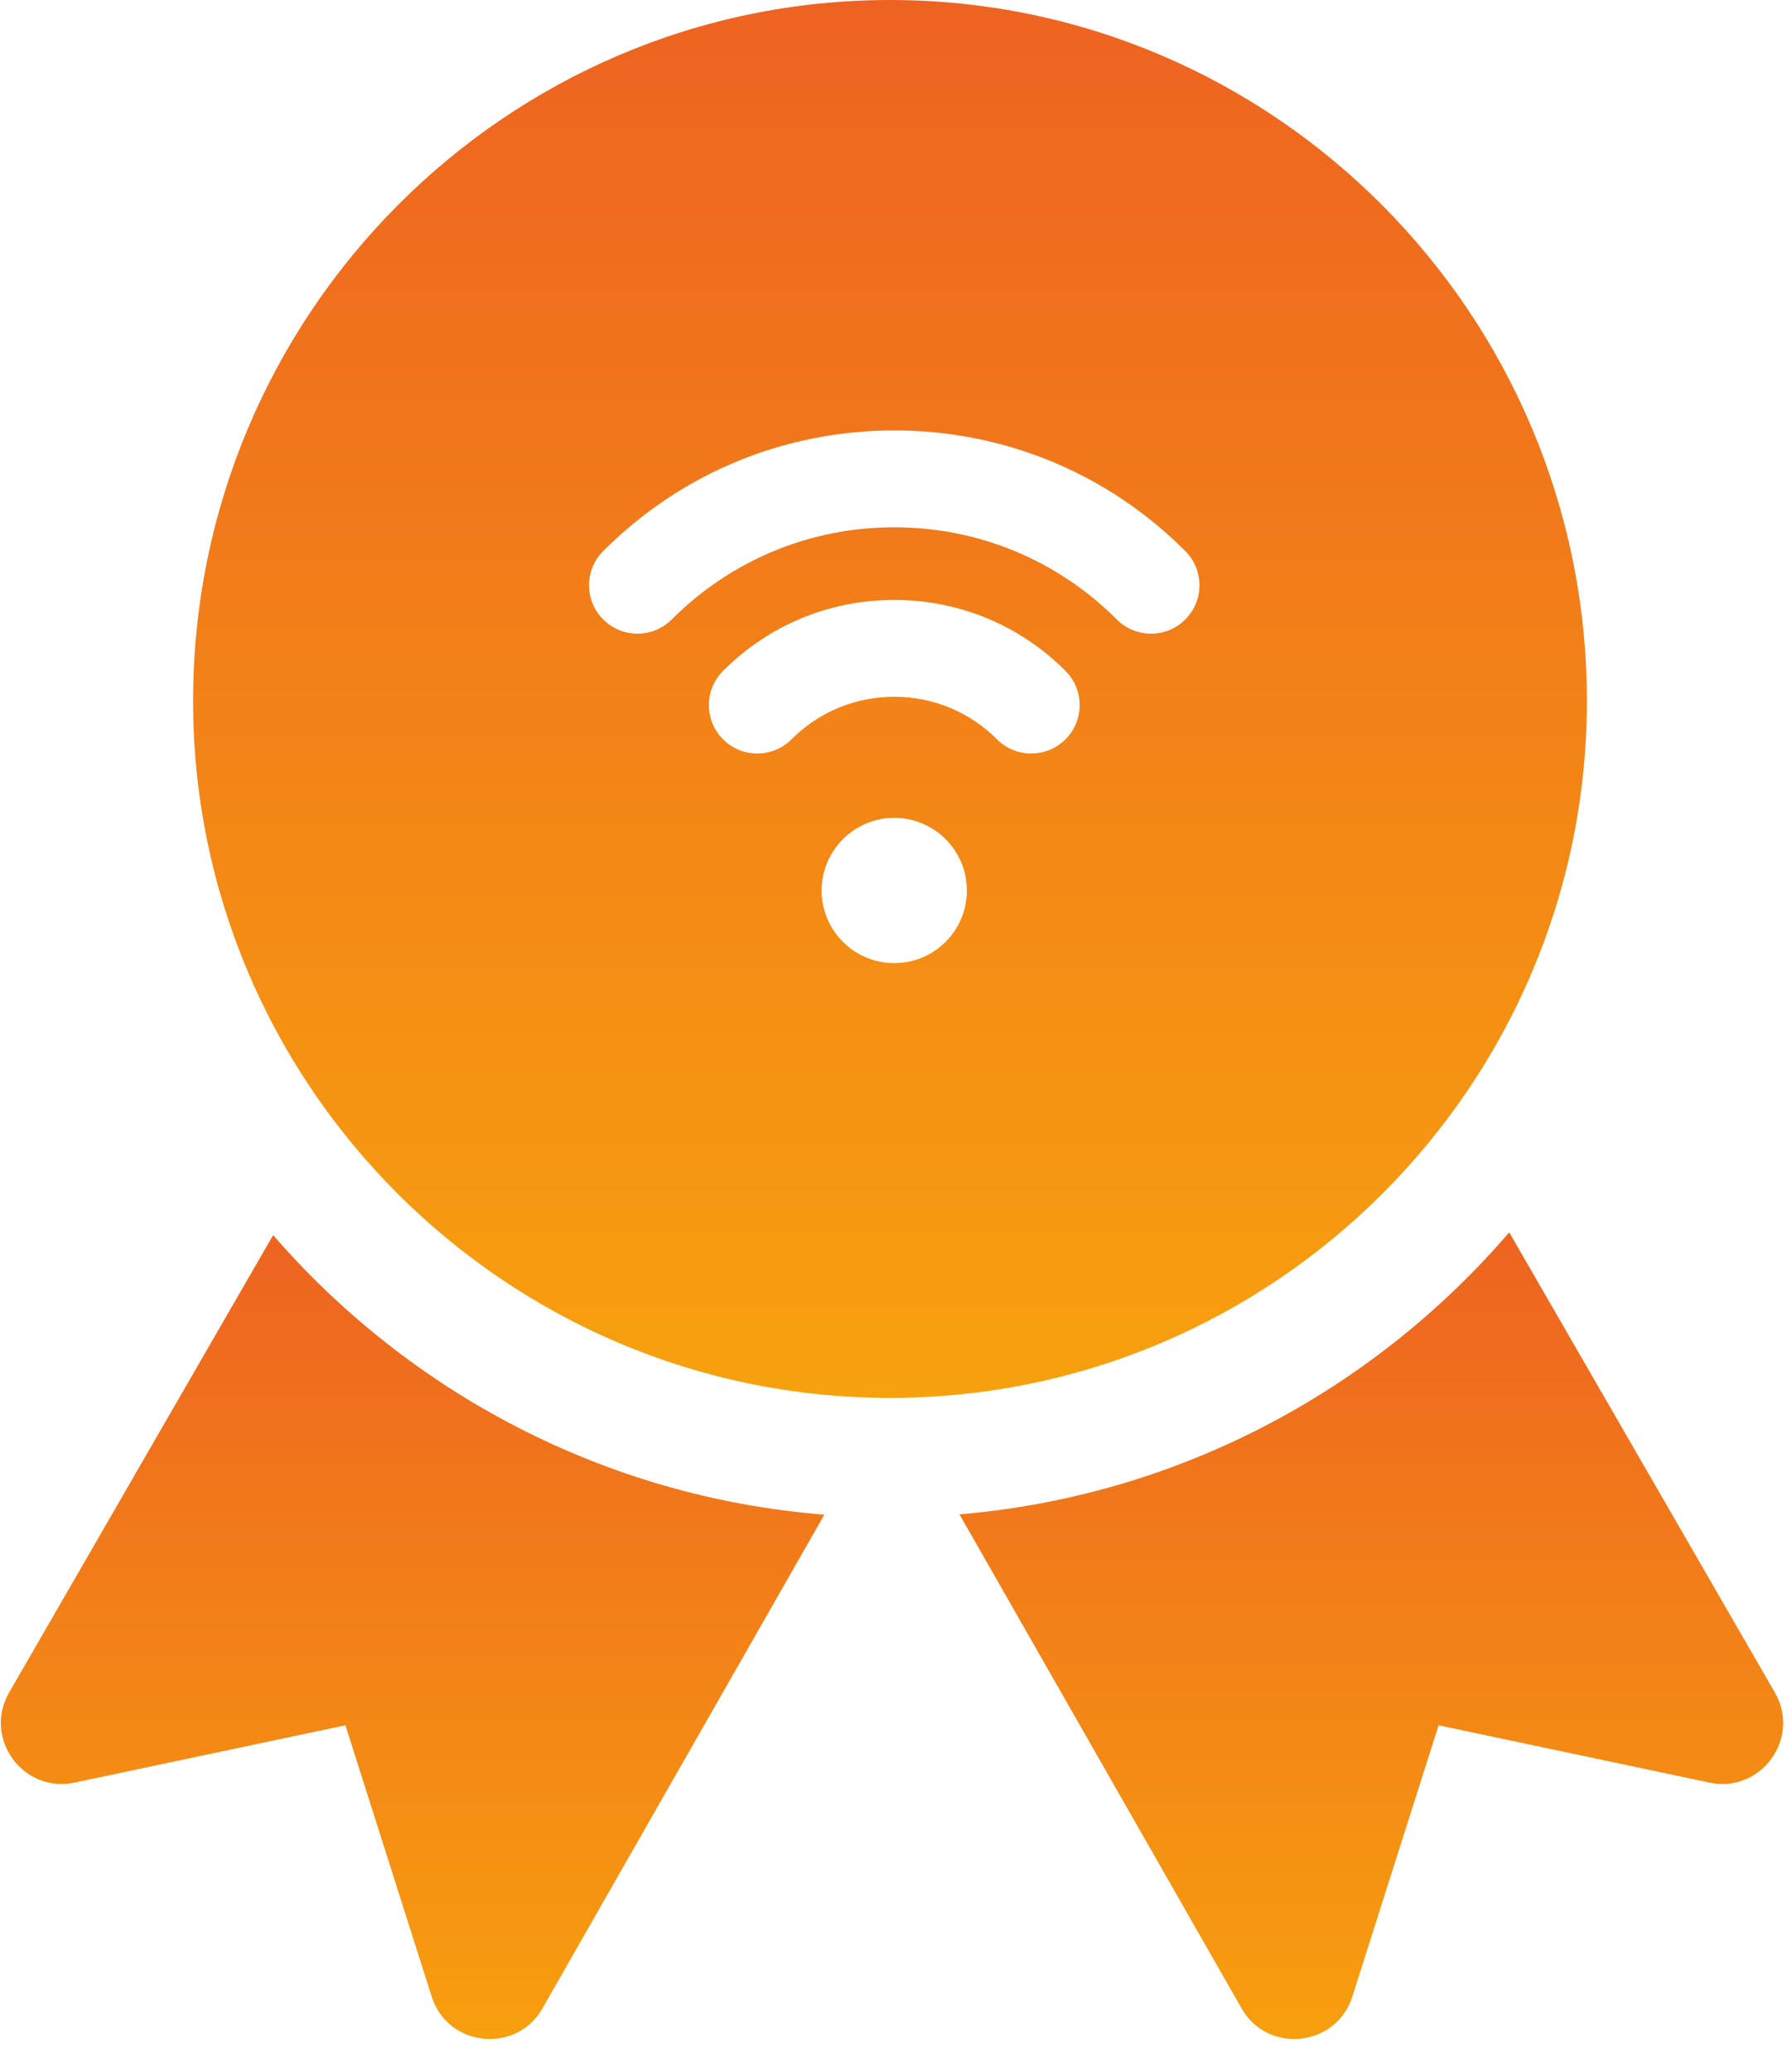
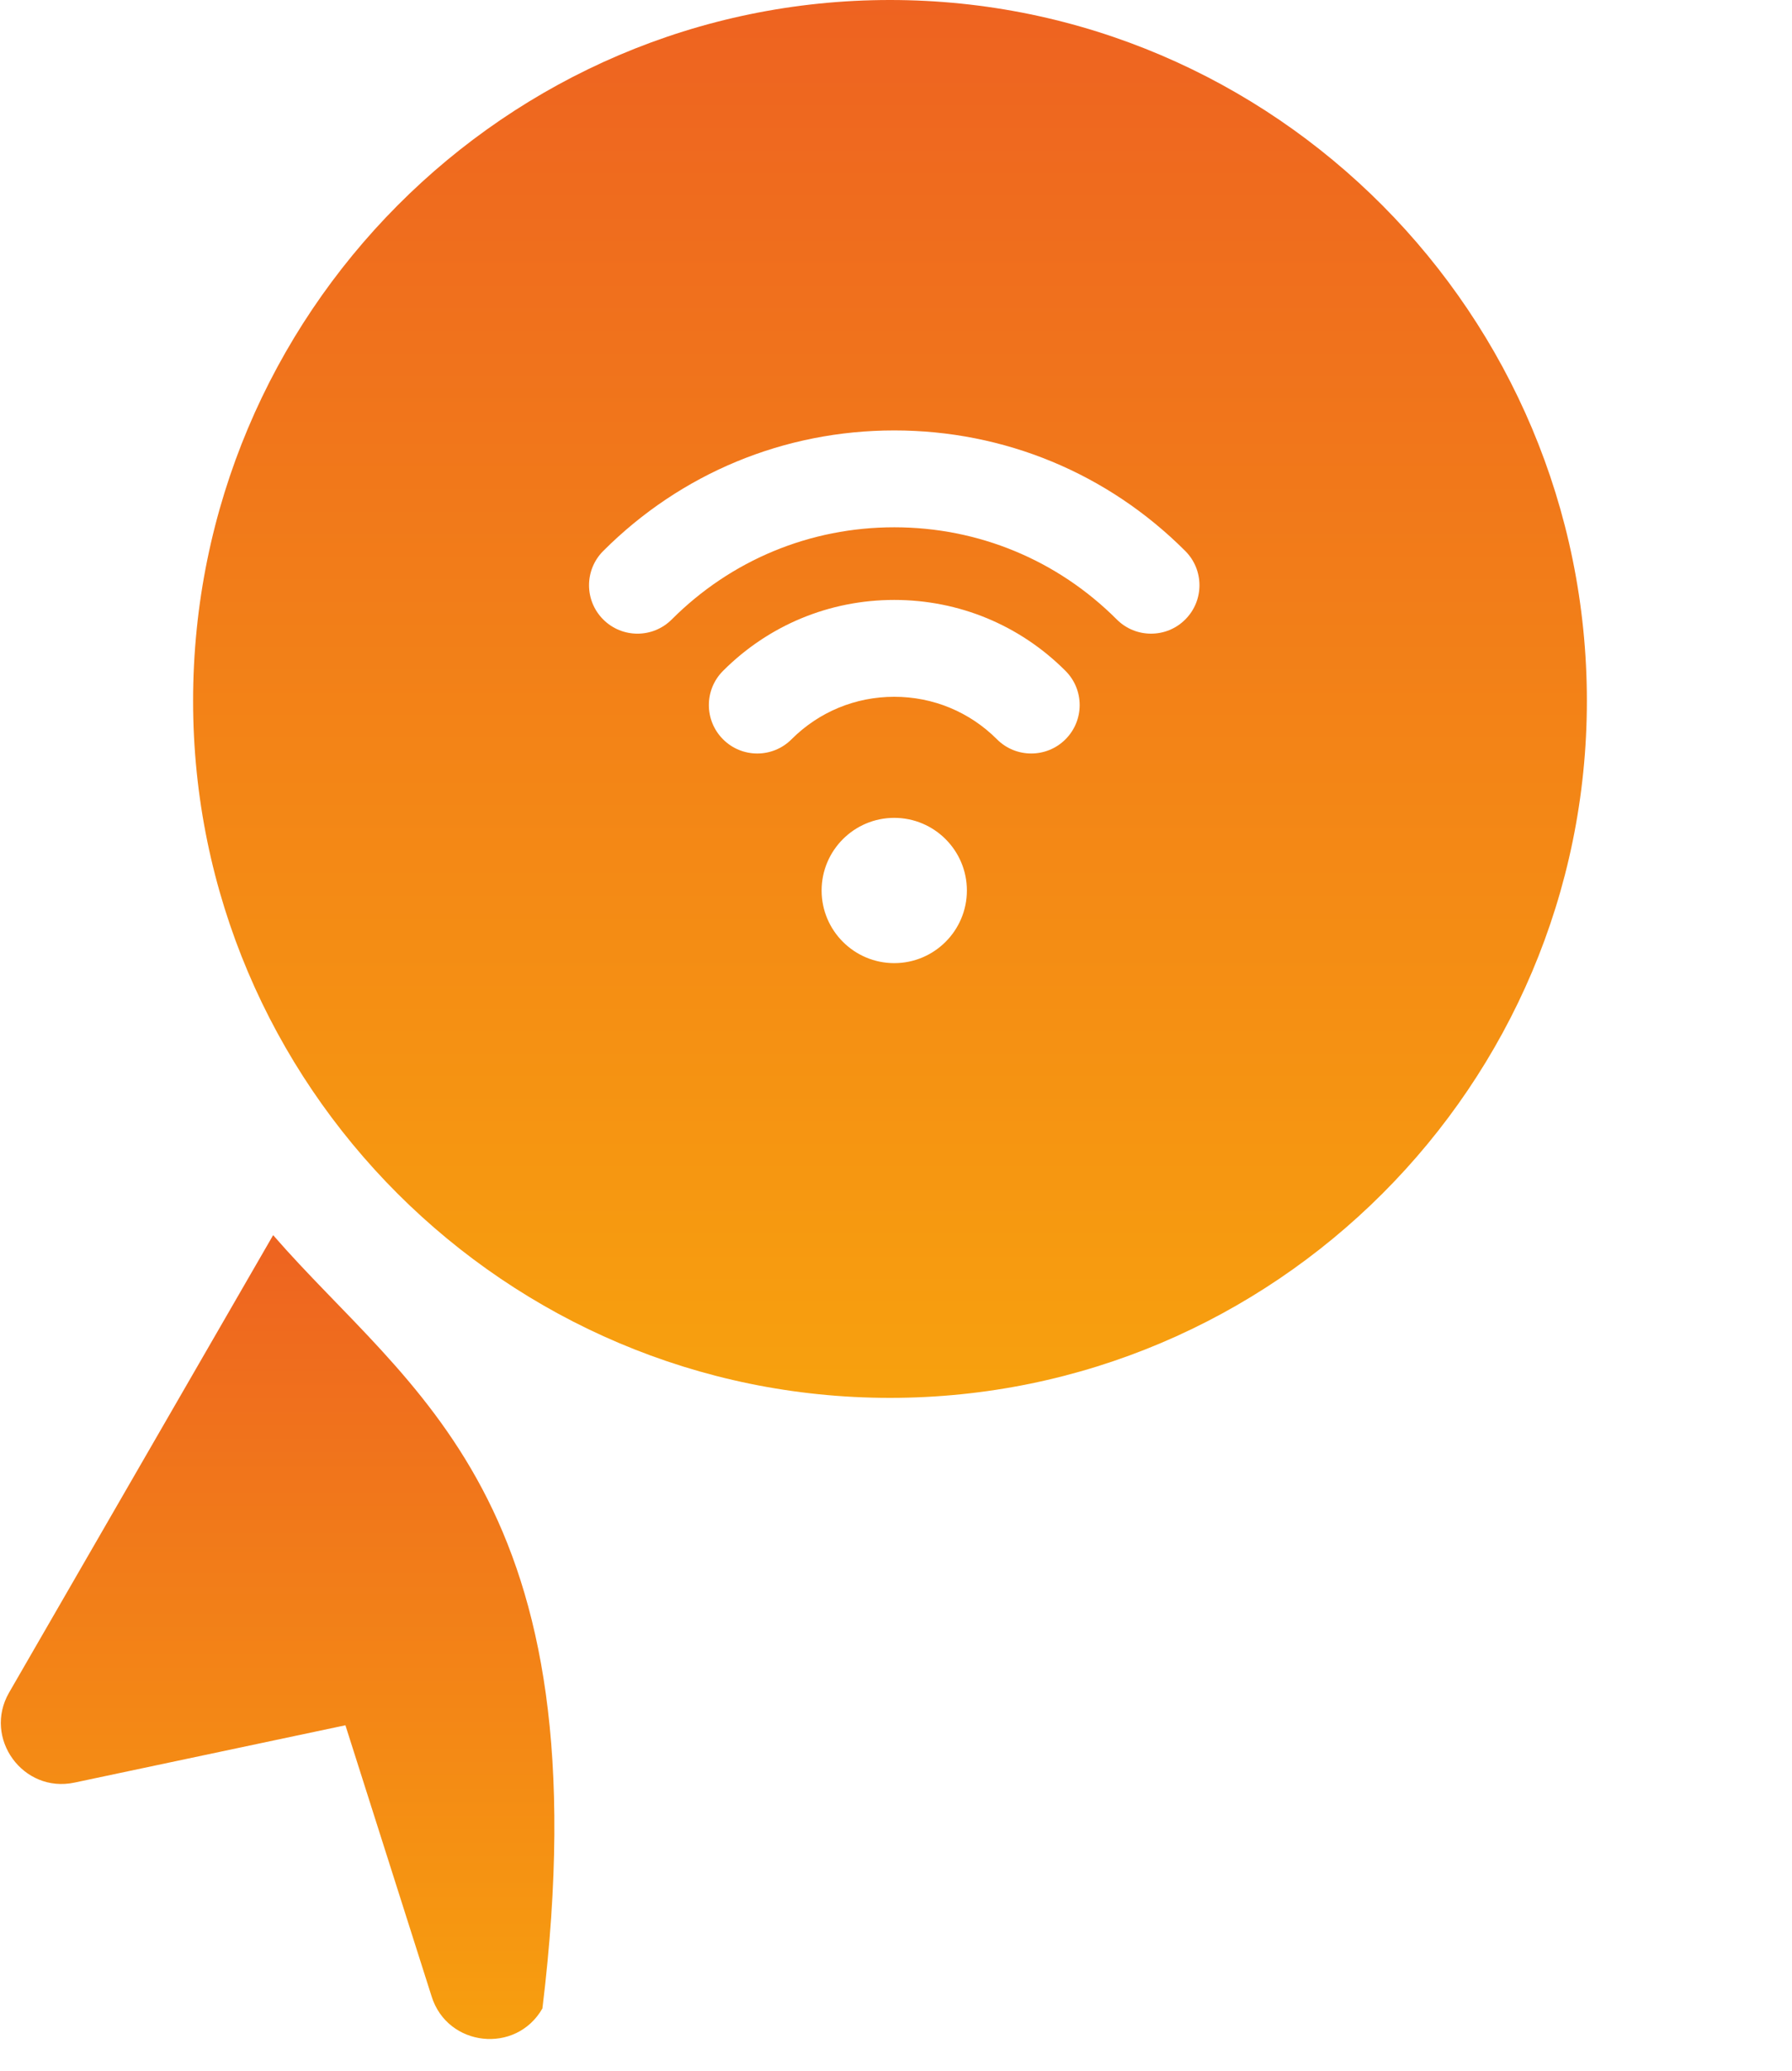
<svg xmlns="http://www.w3.org/2000/svg" width="45px" height="52px" viewBox="0 0 45 52" version="1.1">
  <title>1A2C8B1A-C33E-4AB5-9CC9-707DC787676B</title>
  <defs>
    <linearGradient x1="50%" y1="-78.71%" x2="50%" y2="166.315%" id="linearGradient-1">
      <stop stop-color="#E6332F" offset="0%" />
      <stop stop-color="#FEC902" offset="100%" />
    </linearGradient>
    <linearGradient x1="50%" y1="-78.71%" x2="50%" y2="166.315%" id="linearGradient-2">
      <stop stop-color="#E6332F" offset="0%" />
      <stop stop-color="#FEC902" offset="100%" />
    </linearGradient>
    <linearGradient x1="50%" y1="-78.71%" x2="50%" y2="166.315%" id="linearGradient-3">
      <stop stop-color="#E6332F" offset="0%" />
      <stop stop-color="#FEC902" offset="100%" />
    </linearGradient>
  </defs>
  <g id="Prototype" stroke="none" stroke-width="1" fill="none" fill-rule="evenodd">
    <g id="Business-|-overview" transform="translate(-810, -1085)" fill-rule="nonzero">
      <g id="004-medal" transform="translate(810, 1085)">
        <path d="M39.849,17.6 C39.849,7.895 31.999,0 22.349,0 C12.7,0 4.849,7.895 4.849,17.6 C4.849,27.25 12.7,35.1 22.349,35.1 C31.999,35.1 39.849,27.25 39.849,17.6 Z M22.456,24.184 C21.45,24.184 20.632,23.366 20.632,22.36 C20.632,21.354 21.45,20.536 22.456,20.536 C23.462,20.536 24.28,21.354 24.28,22.36 C24.28,23.366 23.462,24.184 22.456,24.184 Z M26.756,18.564 C26.518,18.802 26.207,18.92 25.896,18.92 C25.585,18.92 25.273,18.802 25.036,18.564 C24.347,17.875 23.431,17.496 22.456,17.496 C21.481,17.496 20.565,17.875 19.876,18.564 C19.401,19.039 18.631,19.039 18.157,18.564 C17.682,18.089 17.682,17.319 18.157,16.845 C19.305,15.696 20.832,15.064 22.456,15.064 C24.081,15.064 25.608,15.696 26.756,16.845 C27.231,17.319 27.231,18.089 26.756,18.564 L26.756,18.564 Z M29.764,15.555 C29.527,15.793 29.216,15.911 28.905,15.911 C28.593,15.911 28.282,15.793 28.045,15.555 C26.552,14.062 24.568,13.24 22.456,13.24 C20.344,13.24 18.36,14.062 16.868,15.555 C16.393,16.03 15.623,16.03 15.148,15.555 C14.673,15.081 14.673,14.311 15.147,13.836 C17.099,11.883 19.695,10.808 22.456,10.808 C25.218,10.808 27.813,11.883 29.765,13.836 C30.239,14.311 30.239,15.081 29.764,15.555 Z" id="Shape" fill="url(#linearGradient-1)" />
-         <path d="M6.859,31.014 L0.227,42.502 C-0.43,43.645 0.579,45.036 1.872,44.76 L8.674,43.321 L10.839,50.131 C11.237,51.399 12.96,51.586 13.621,50.431 L20.7,38.033 C15.188,37.593 10.283,34.962 6.859,31.014 L6.859,31.014 Z" id="Path" fill="url(#linearGradient-2)" />
-         <path d="M44.57,42.499 L37.899,30.944 C34.492,34.908 29.6,37.559 24.094,38.025 L31.177,50.429 C31.842,51.592 33.562,51.392 33.959,50.133 L36.125,43.321 L42.929,44.761 C44.218,45.032 45.231,43.649 44.57,42.499 Z" id="Path" fill="url(#linearGradient-3)" />
+         <path d="M6.859,31.014 L0.227,42.502 C-0.43,43.645 0.579,45.036 1.872,44.76 L8.674,43.321 L10.839,50.131 C11.237,51.399 12.96,51.586 13.621,50.431 C15.188,37.593 10.283,34.962 6.859,31.014 L6.859,31.014 Z" id="Path" fill="url(#linearGradient-2)" />
      </g>
    </g>
  </g>
</svg>